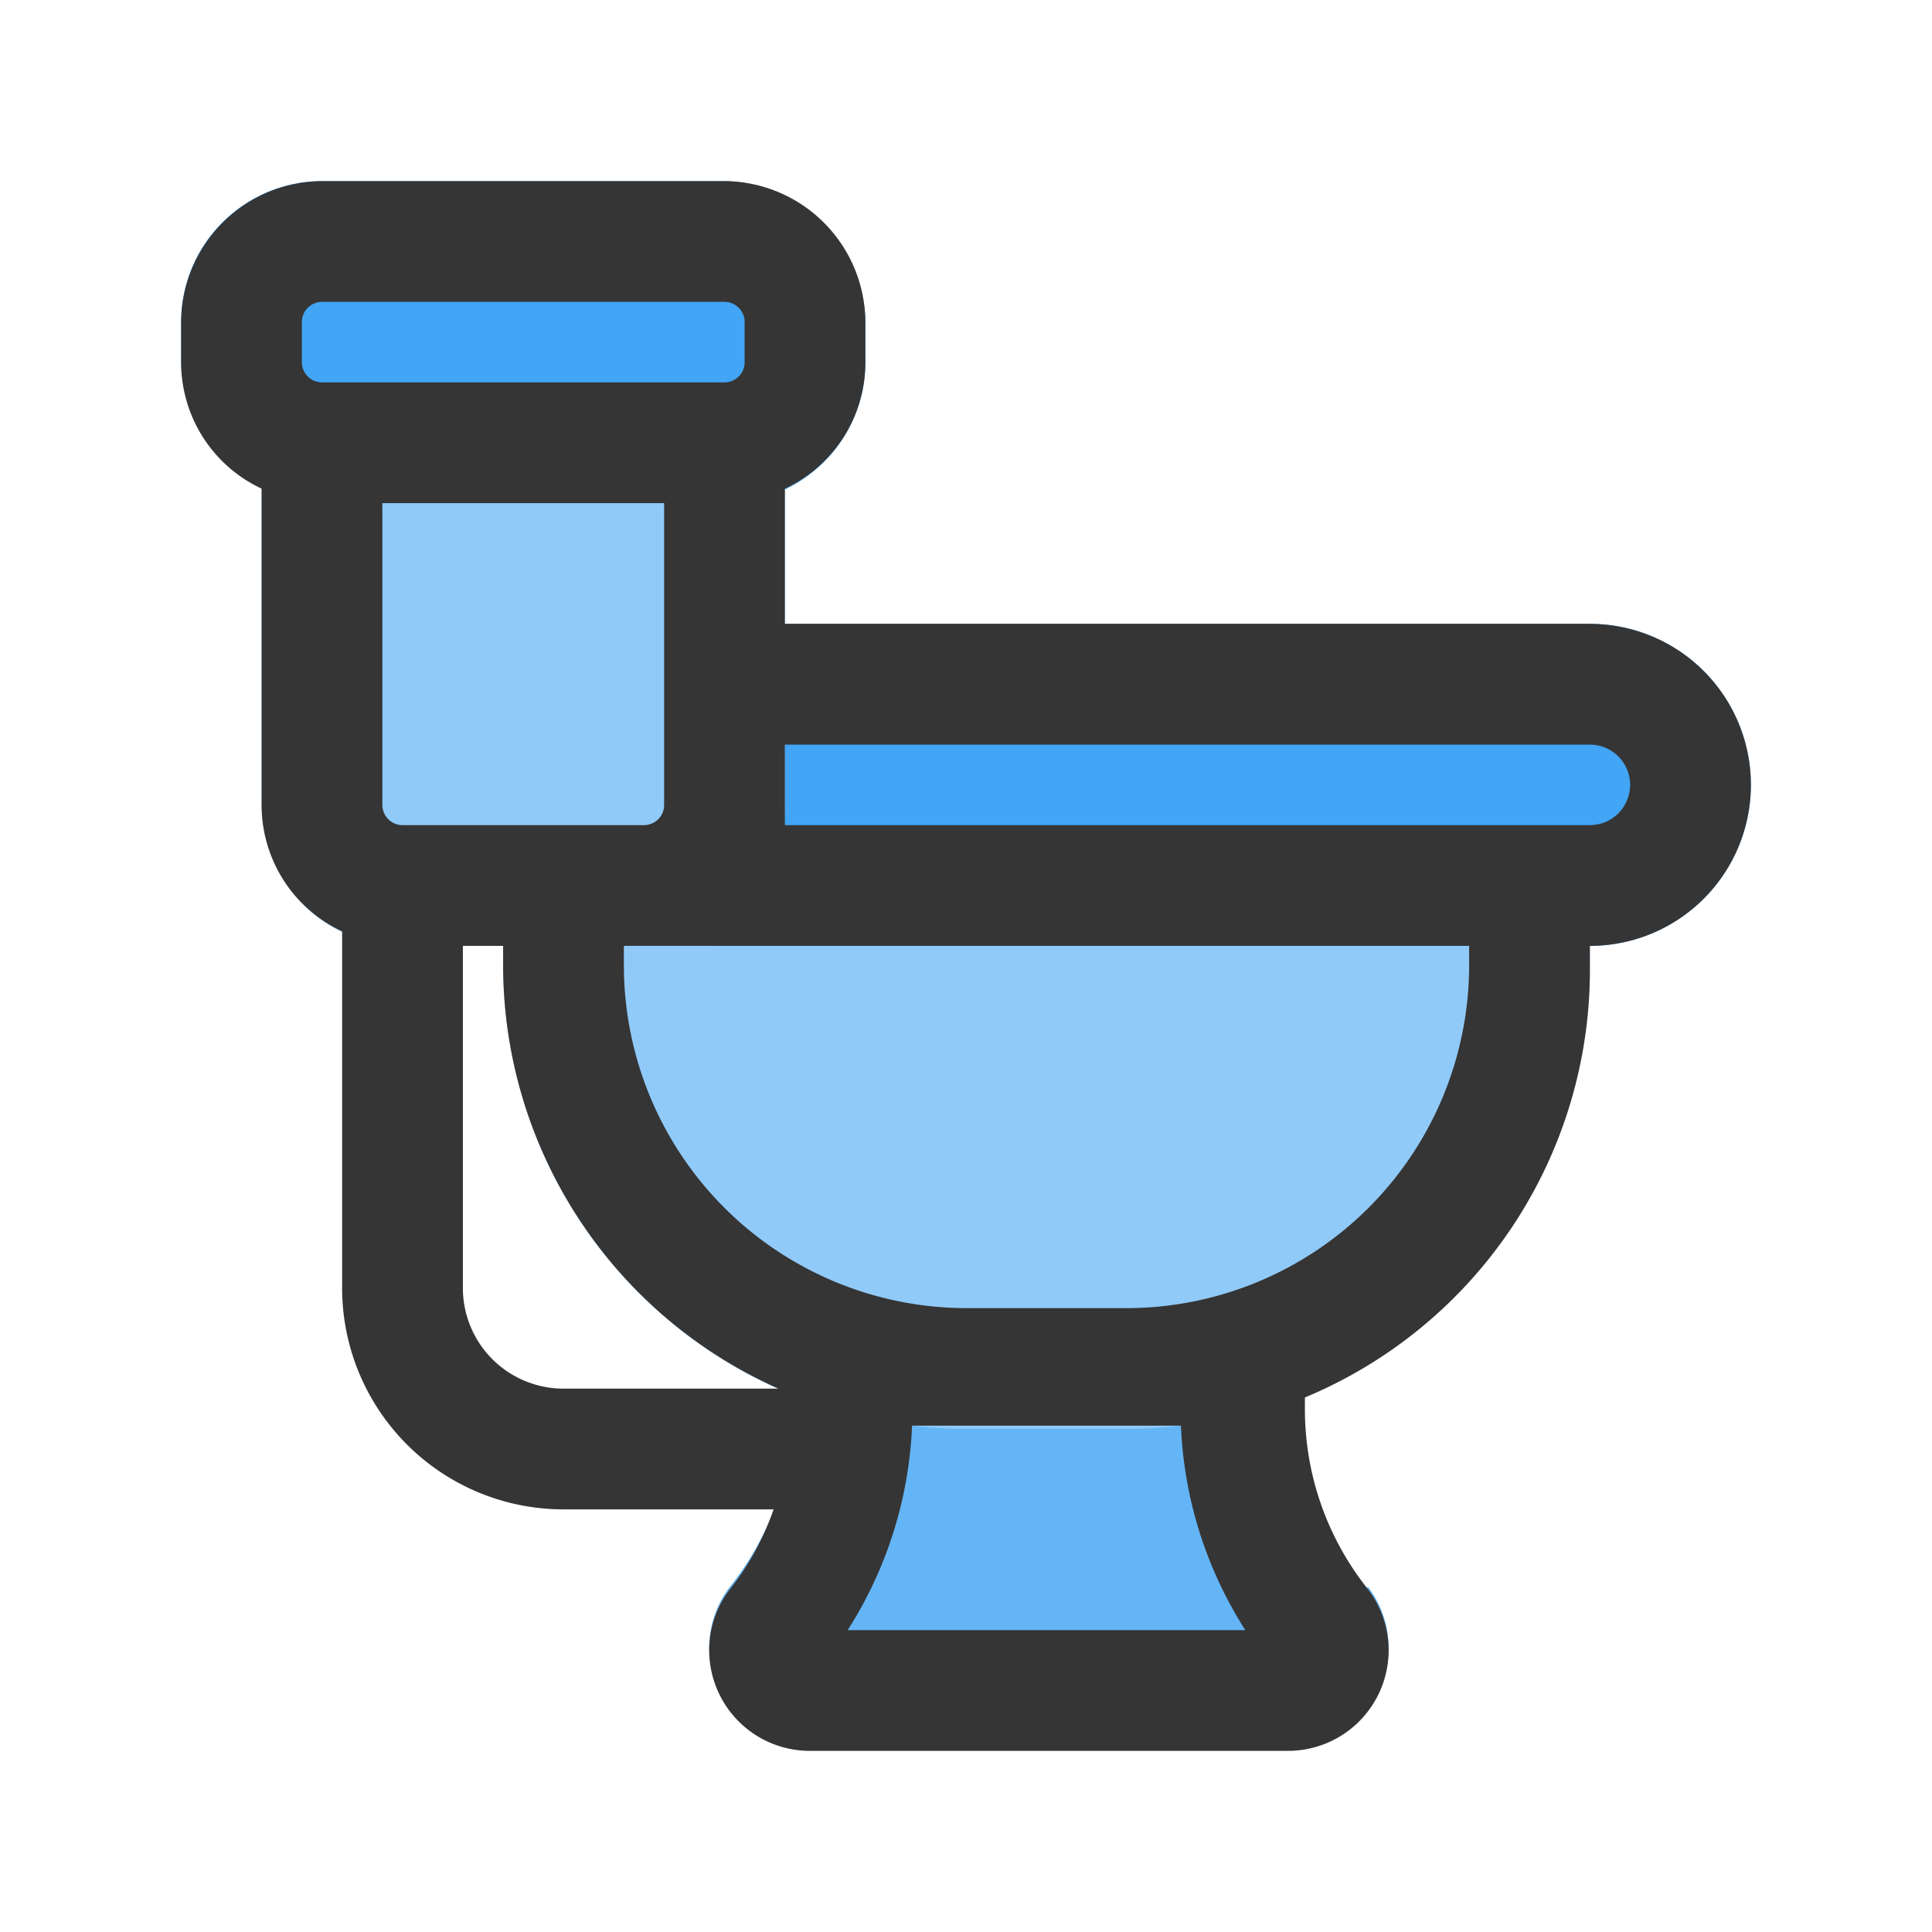
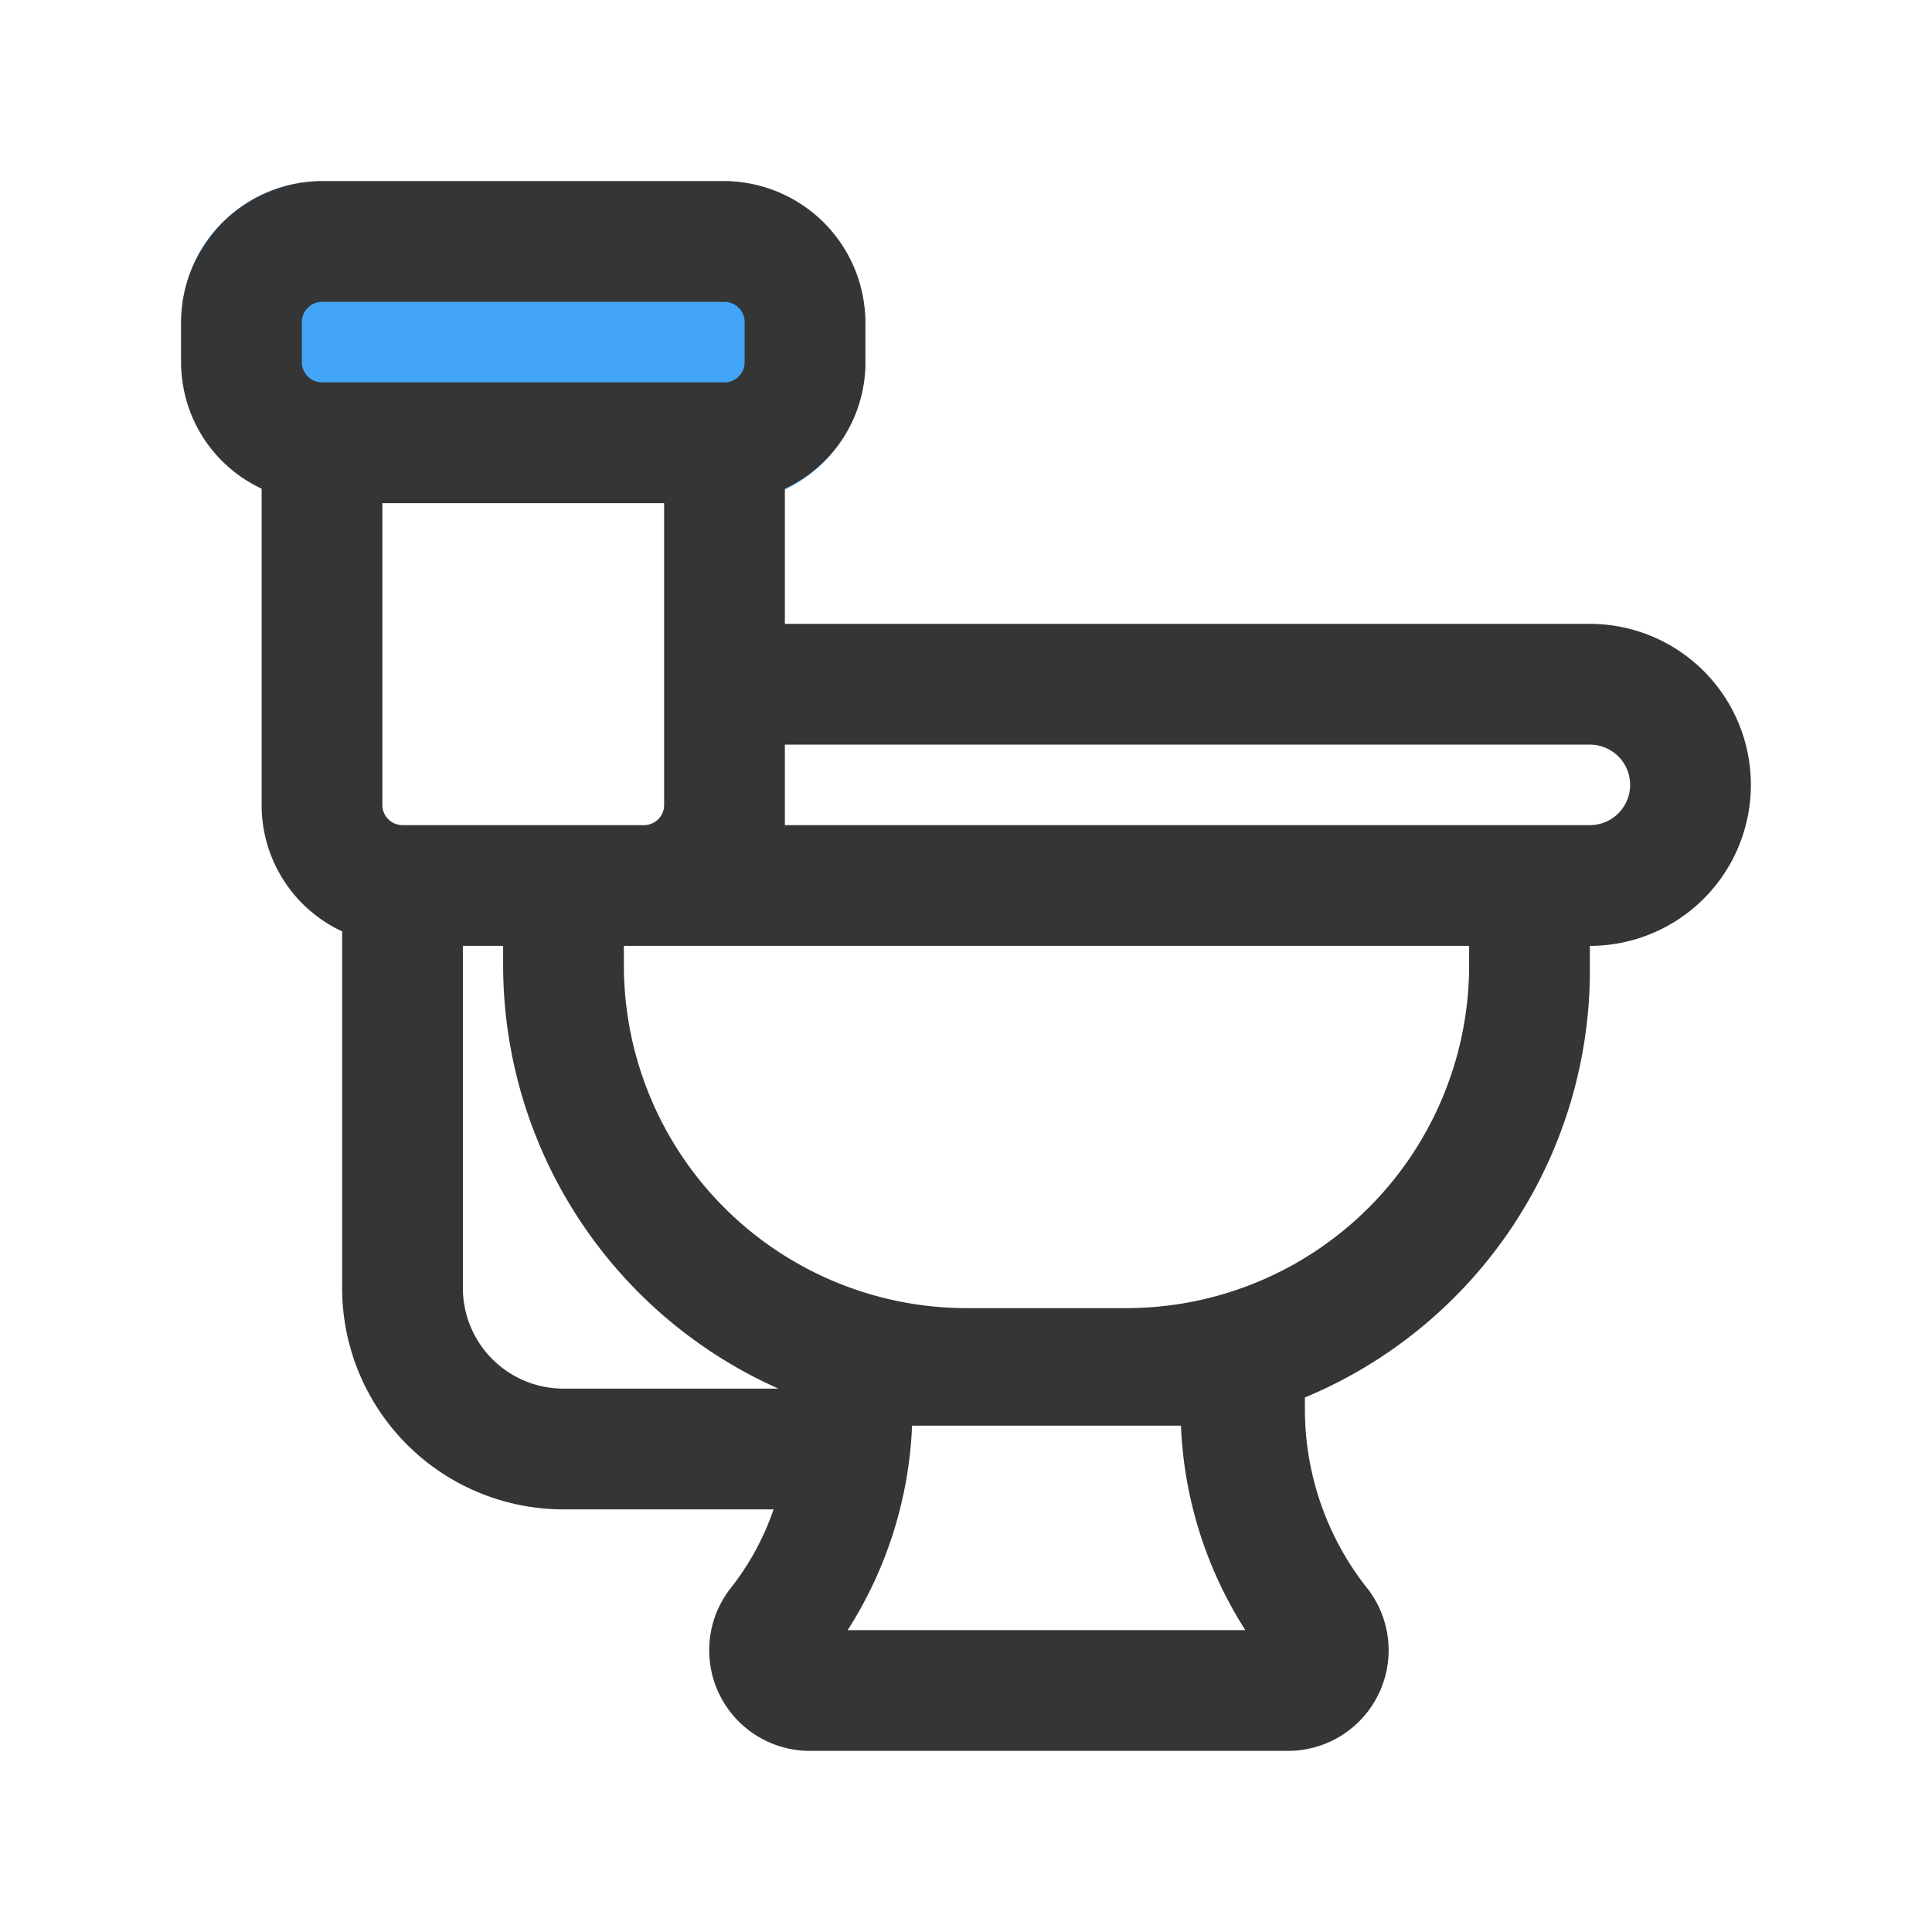
<svg xmlns="http://www.w3.org/2000/svg" viewBox="0 0 24 24">
  <g id="Icon">
-     <path d="m16.94 19.72a3.58 3.58 0 0 1 -.79-2.24v-.48a.76.76 0 0 0 -.75-.75h-4.8a.76.76 0 0 0 -.75.75v.48a3.58 3.58 0 0 1 -.79 2.24 1.25 1.25 0 0 0 1 2h5.94a1.25 1.25 0 0 0 1-2z" fill="#64b5f6" />
-     <path d="m19 10.25h-12a.76.76 0 0 0 -.75.75v1a5.76 5.76 0 0 0 5.75 5.75h2a5.76 5.76 0 0 0 5.75-5.75v-1a.76.76 0 0 0 -.75-.75z" fill="#90caf9" />
-     <path d="m19.75 7.75h-10.75a.76.76 0 0 0 -.75.75v2.5a.76.76 0 0 0 .75.75h10.75a2 2 0 0 0 0-4z" fill="#42a5f5" />
-     <path d="m9 5.25h-5a.76.76 0 0 0 -.75.75v4a1.76 1.76 0 0 0 1.75 1.75h3a1.76 1.76 0 0 0 1.75-1.75v-4a.76.76 0 0 0 -.75-.75z" fill="#90caf9" />
    <rect fill="#42a5f5" height="4" rx="1.75" width="8.5" x="2.25" y="2.25" />
    <path d="m19.75 7.75h-10v-1.68a1.73 1.73 0 0 0 1-1.57v-.5a1.76 1.76 0 0 0 -1.75-1.75h-5a1.76 1.76 0 0 0 -1.75 1.75v.5a1.73 1.73 0 0 0 1 1.57v3.93a1.73 1.73 0 0 0 1 1.57v4.43a2.75 2.75 0 0 0 2.75 2.75h2.61a3.33 3.33 0 0 1 -.55 1 1.25 1.25 0 0 0 1 2h5.94a1.25 1.25 0 0 0 1-2 3.58 3.58 0 0 1 -.79-2.24v-.15a5.75 5.75 0 0 0 3.54-5.36v-.25a2 2 0 0 0 0-4zm-14.75 2.5a.25.25 0 0 1 -.25-.25v-3.75h3.5v3.75a.25.25 0 0 1 -.25.25zm-1.25-6.25a.25.25 0 0 1 .25-.25h5a.25.25 0 0 1 .25.25v.5a.25.25 0 0 1 -.25.25h-5a.25.25 0 0 1 -.25-.25zm2 12v-4.25h.5v.25a5.76 5.76 0 0 0 3.42 5.25h-2.67a1.25 1.25 0 0 1 -1.25-1.25zm9.72 4.25h-4.94a5.1 5.1 0 0 0 .8-2.54h.67 2 .67a5.1 5.1 0 0 0 .8 2.54zm2.78-8.25a4.26 4.26 0 0 1 -4.25 4.25h-2a4.26 4.26 0 0 1 -4.25-4.25v-.25h10.5zm1.5-1.75h-10v-1h10a.5.5 0 0 1 0 1z" fill="#353535" />
  </g>
</svg>